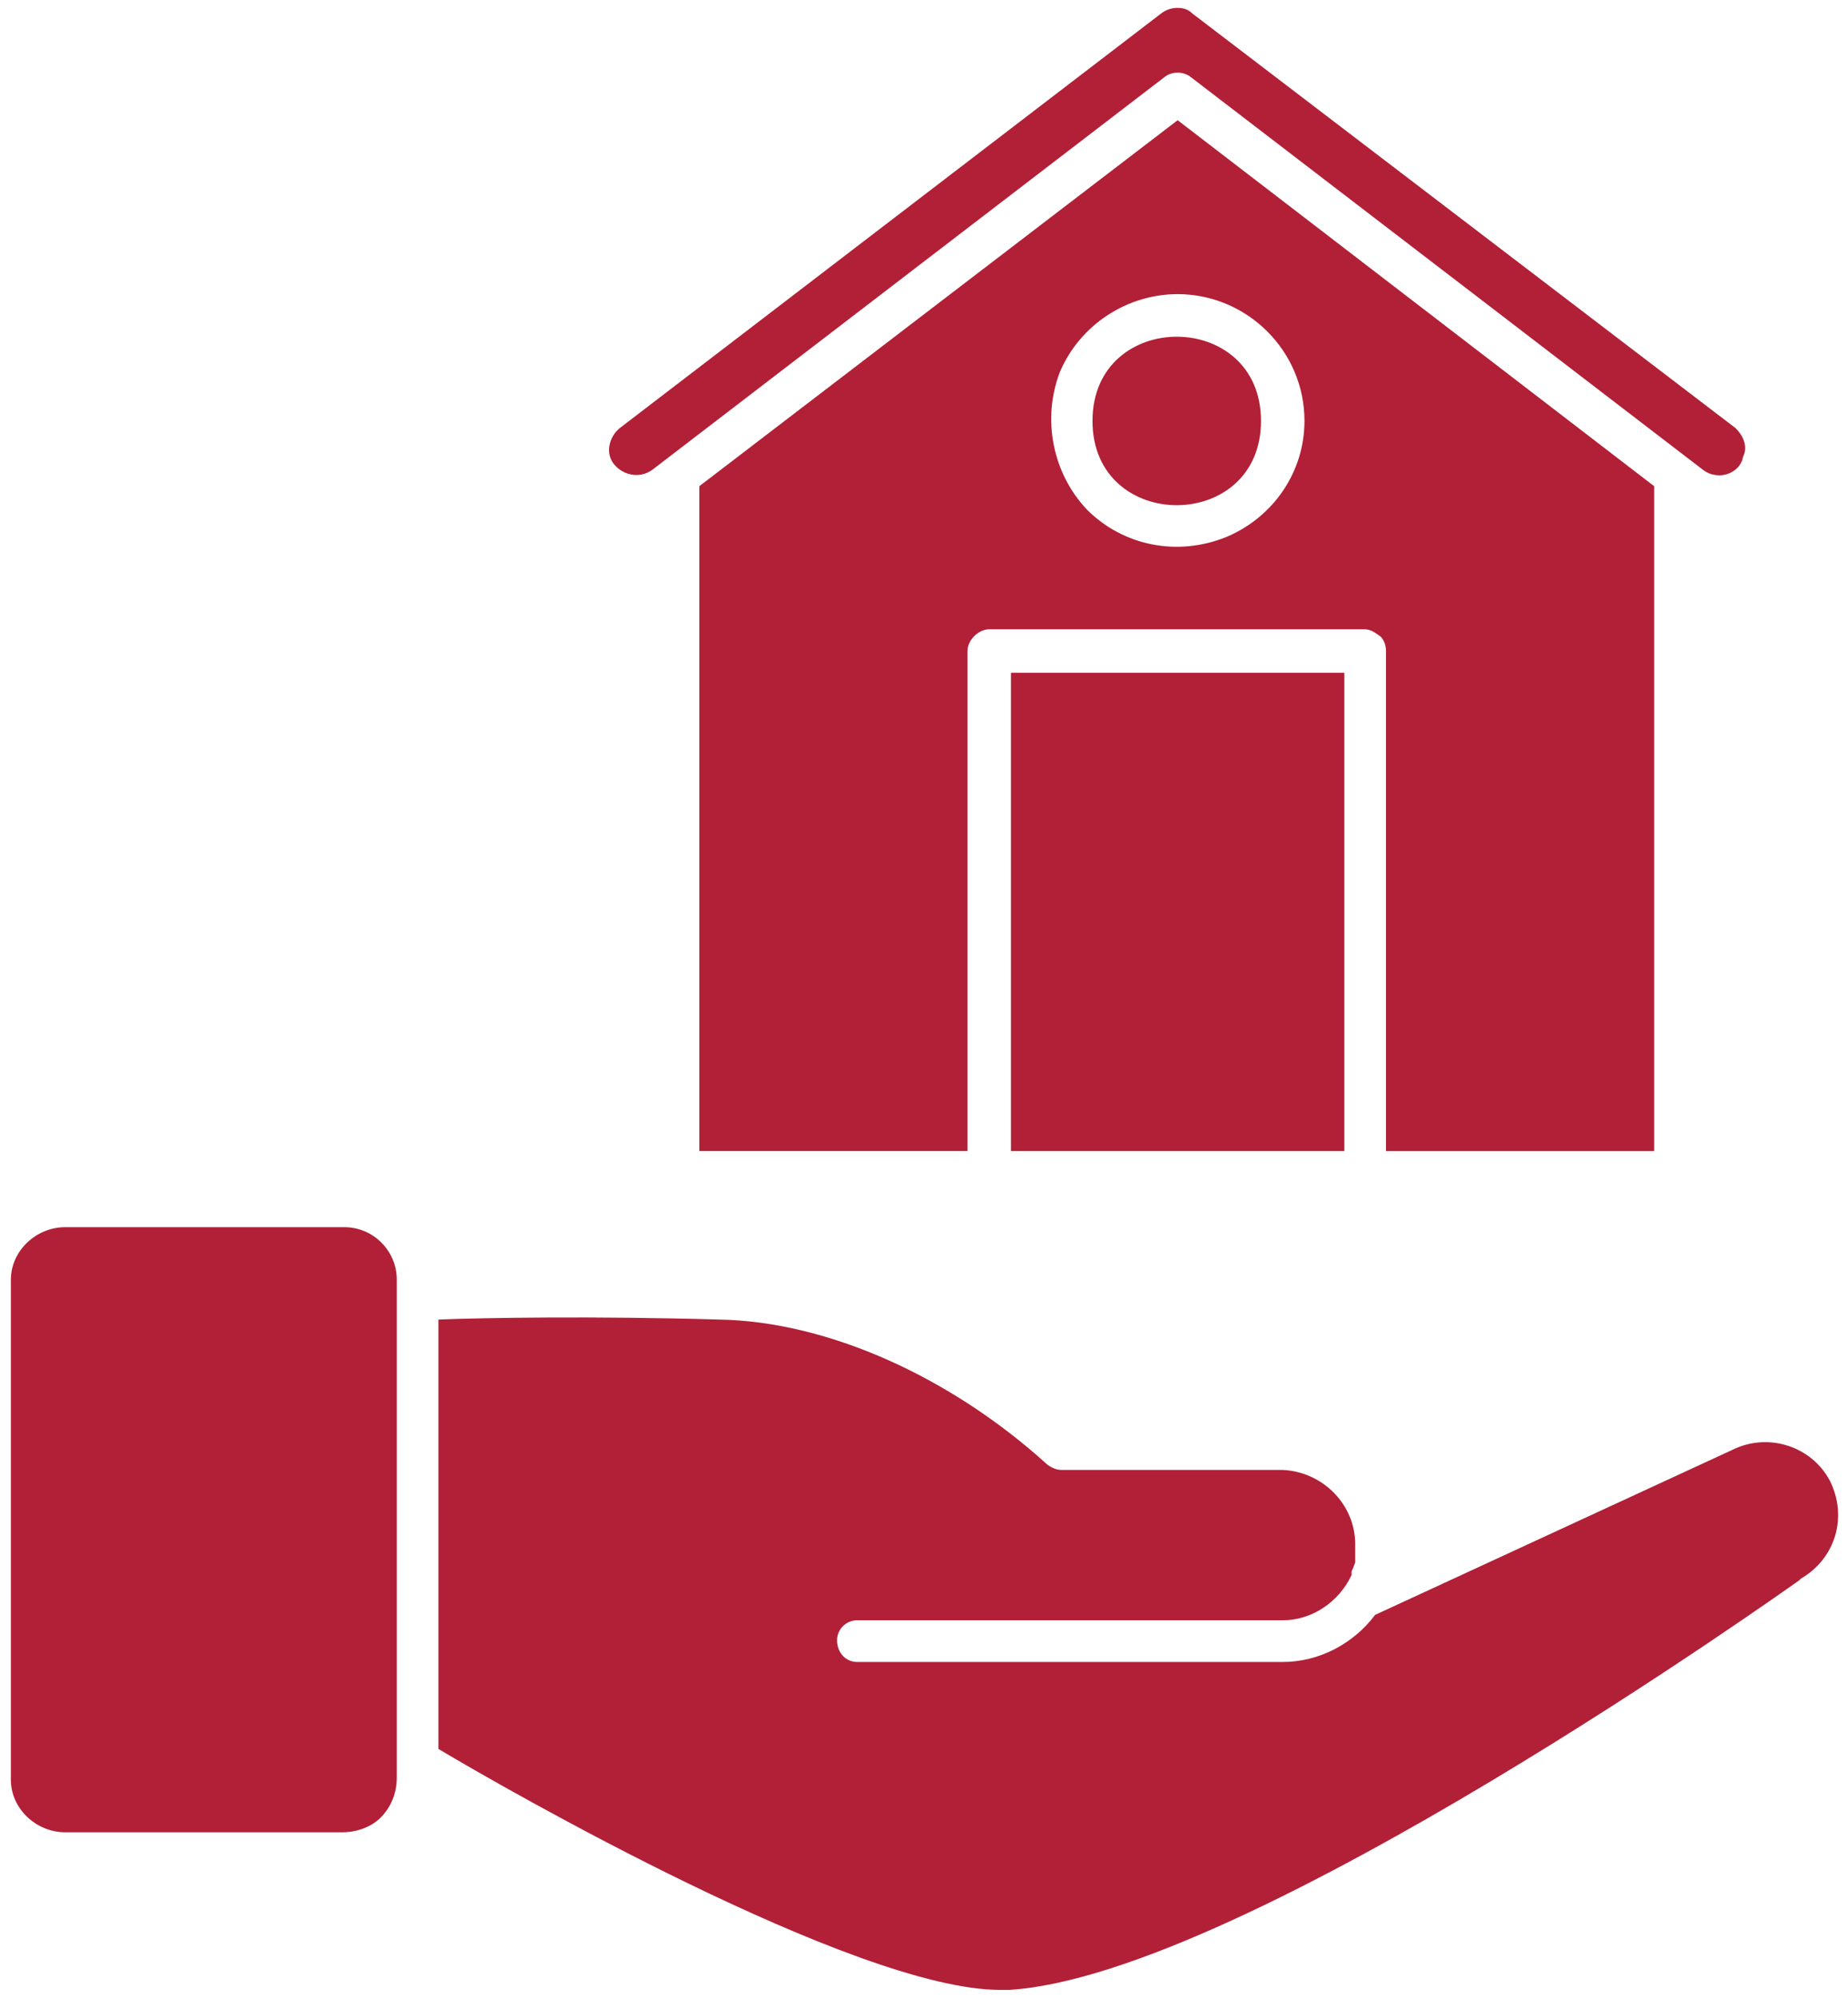
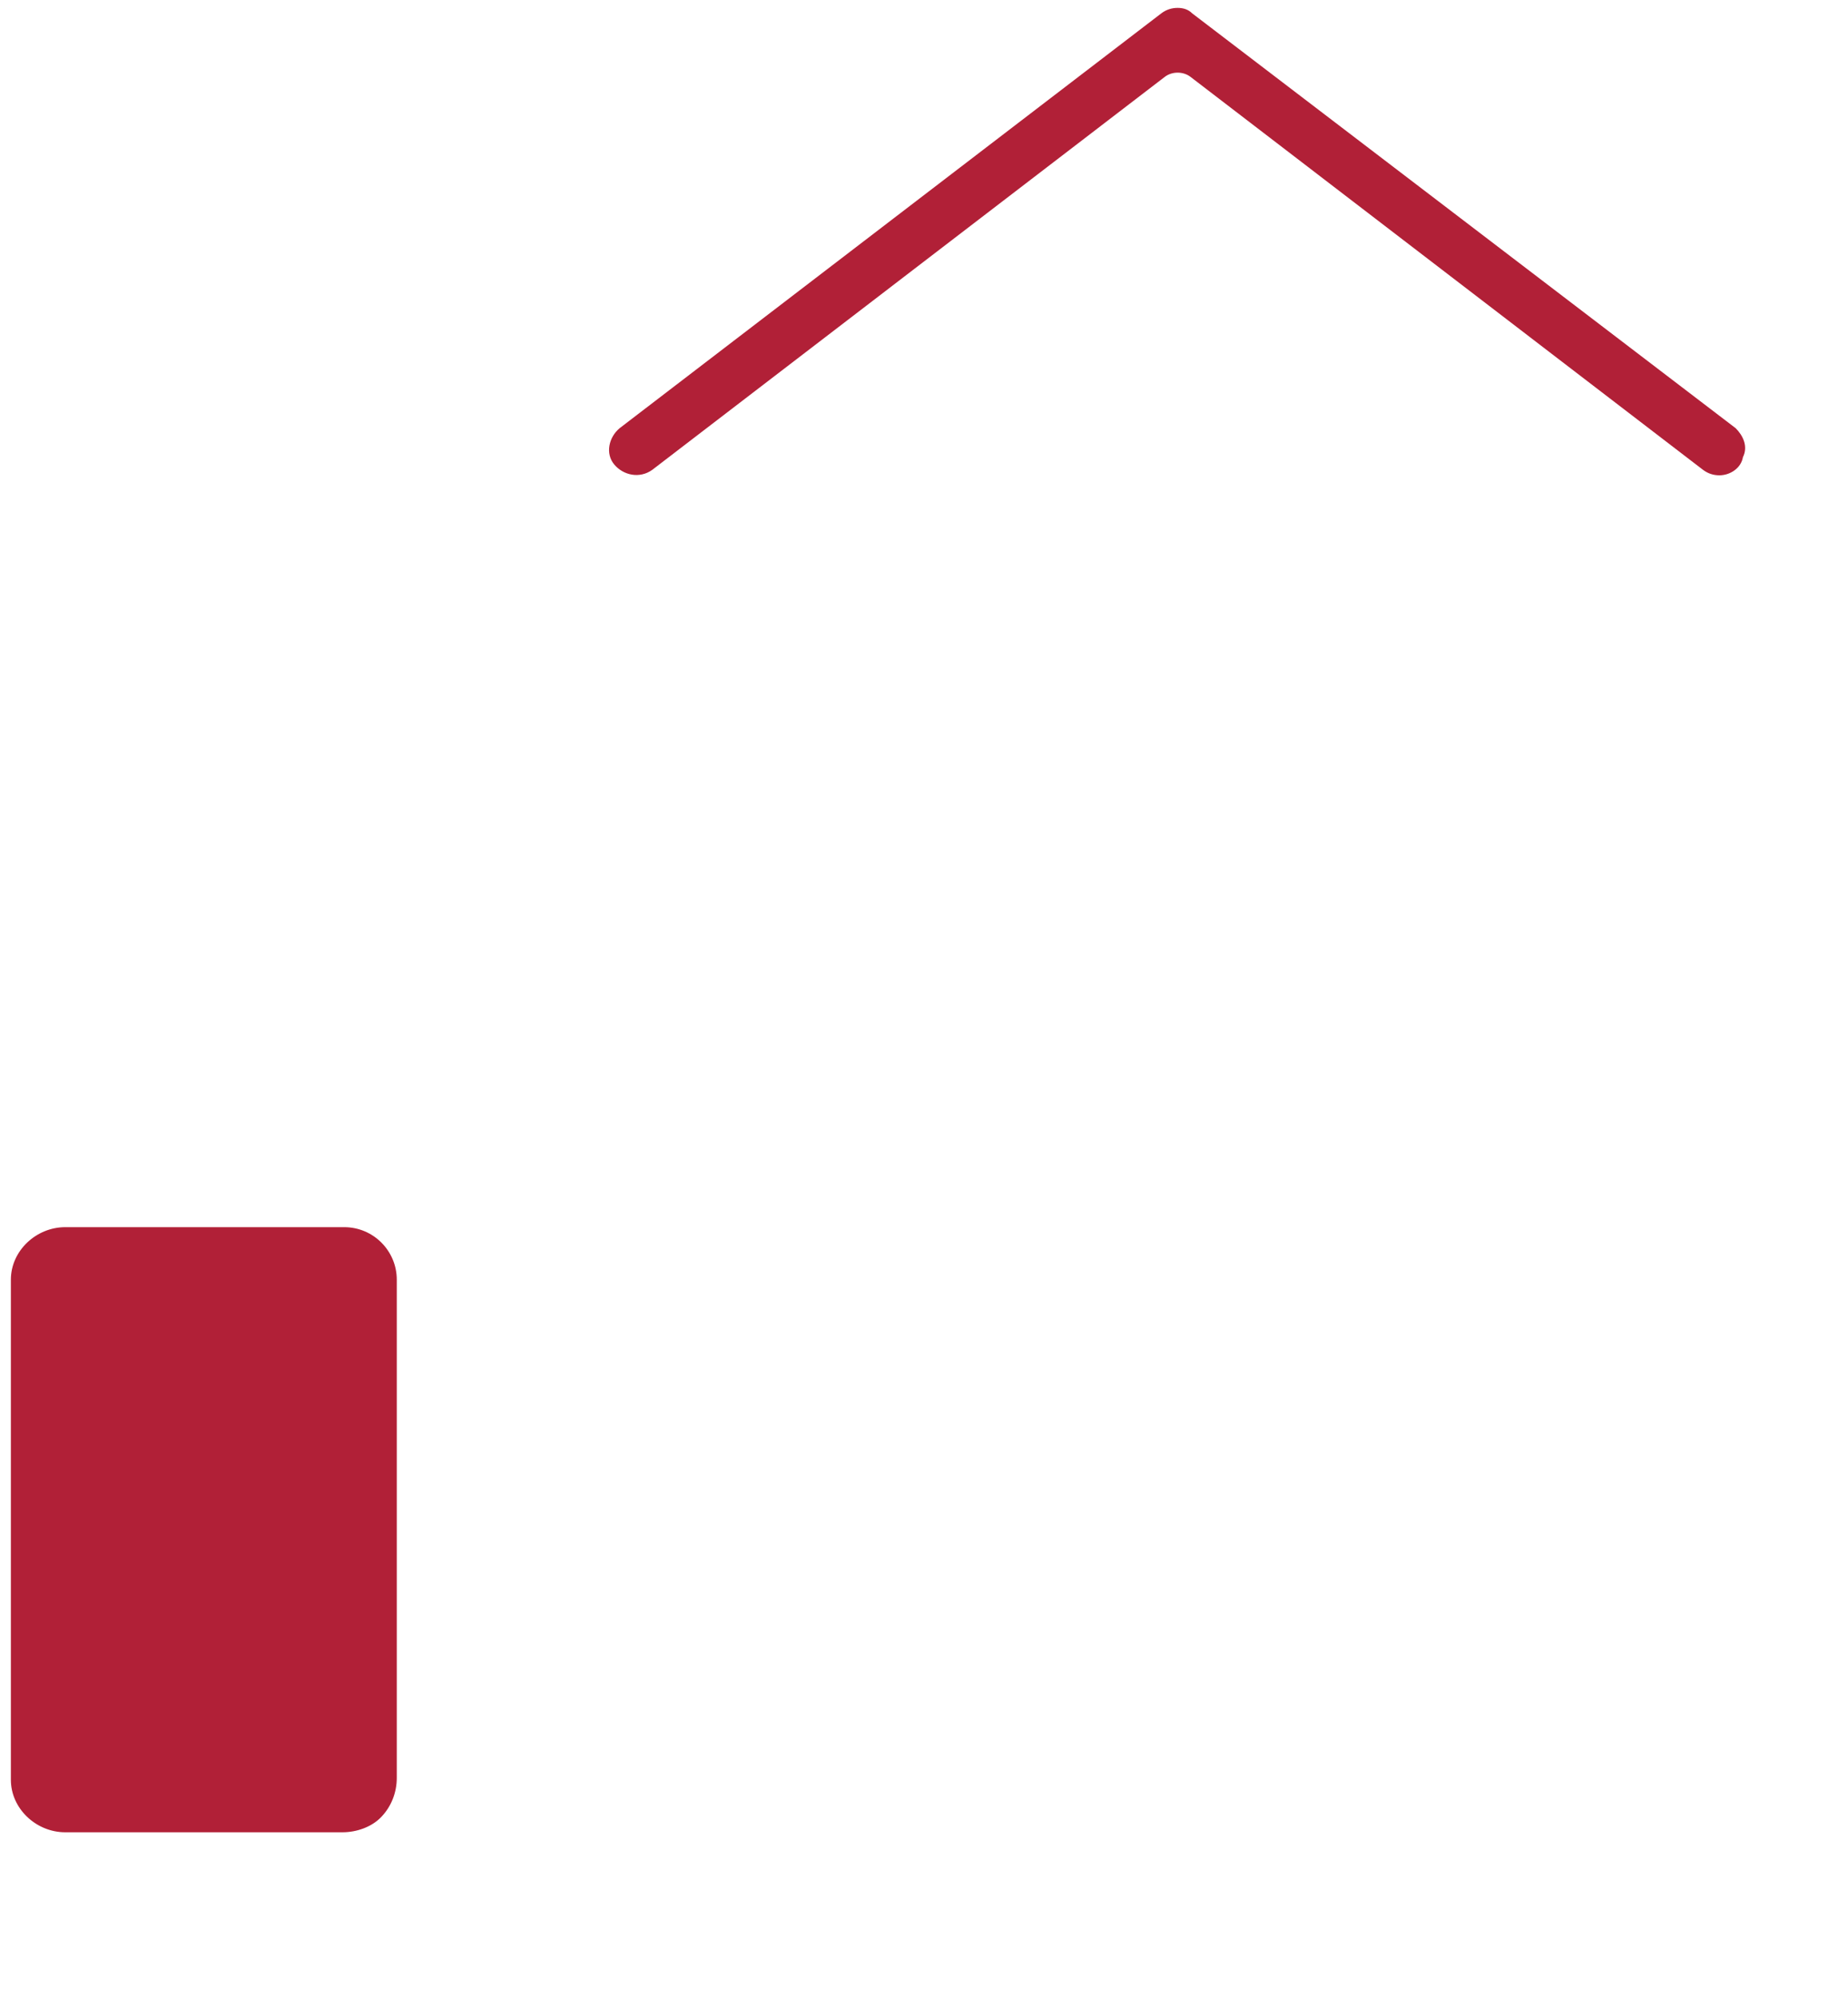
<svg xmlns="http://www.w3.org/2000/svg" version="1.2" viewBox="0 0 102 110" width="74" height="80">
  <title>noun-home-made-4874915-B12138-svg</title>
  <style>
		.s0 { fill: #b12037 } 
	</style>
  <g id="Layer">
-     <path id="Layer" fill-rule="evenodd" class="s0" d="m65 6.5l26.3 20.2v36.7h-14.8v-27.6c0-0.3-0.1-0.6-0.3-0.8-0.3-0.2-0.5-0.4-0.9-0.4h-20.7c-0.6 0-1.2 0.6-1.2 1.2v27.6h-14.8v-36.7zm0 9.6c-2.8 0-5.4 1.7-6.5 4.3-1 2.6-0.4 5.6 1.5 7.6 2 2 5 2.6 7.7 1.5 2.6-1.1 4.3-3.6 4.3-6.4 0-3.9-3.2-7-7-7z" />
-     <path id="Layer" class="s0" d="m69.6 23.1c0 6.2-9.3 6.2-9.3 0 0-6.2 9.3-6.2 9.3 0z" />
-     <path id="Layer" class="s0" d="m39.7 72.7c5.9 0.1 12.7 3.1 18.1 8q0.4 0.3 0.8 0.3h12.2c2.2 0.1 4 1.9 4 4.1v0.1q0 0.4 0 0.7v0.2q-0.1 0.3-0.2 0.5 0 0.1 0 0.2c-0.7 1.5-2.2 2.5-3.8 2.5h-23.5c-0.6 0-1.1 0.5-1.1 1.1 0 0.7 0.5 1.2 1.1 1.2h23.5c2 0 3.9-1 5.1-2.6l19.7-9.1c2-1 4.4-0.2 5.4 1.7 1 2 0.3 4.3-1.6 5.4l-0.1 0.1c-0.3 0.2-30.5 21.8-43.6 22.6h-0.5c-8 0-27.5-11.2-31-13.3v-23.7c2.5-0.1 8.6-0.2 15.5 0z" />
    <path id="Layer" class="s0" d="m34.2 23.5l29.9-22.9q0.4-0.3 0.9-0.3 0.5 0 0.8 0.3l30 22.9c0.4 0.4 0.7 1 0.4 1.6-0.1 0.6-0.7 1-1.3 1q-0.5 0-0.9-0.3l-28.3-21.7c-0.4-0.3-1-0.3-1.4 0l-28.3 21.7c-0.7 0.5-1.6 0.3-2.1-0.3-0.5-0.6-0.3-1.5 0.3-2z" />
-     <path id="Layer" class="s0" d="m55.8 37h18.4v26.4h-18.4z" />
    <path id="Layer" class="s0" d="m21 100.2c-0.5 0.5-1.3 0.8-2.1 0.8h-15.3c-1.6 0-3-1.3-3-2.9v-27.6c0-1.6 1.4-2.9 3-2.9h15.4c1.6 0 2.9 1.3 2.9 2.9v27.5c0 0.8-0.3 1.6-0.9 2.2z" />
  </g>
</svg>